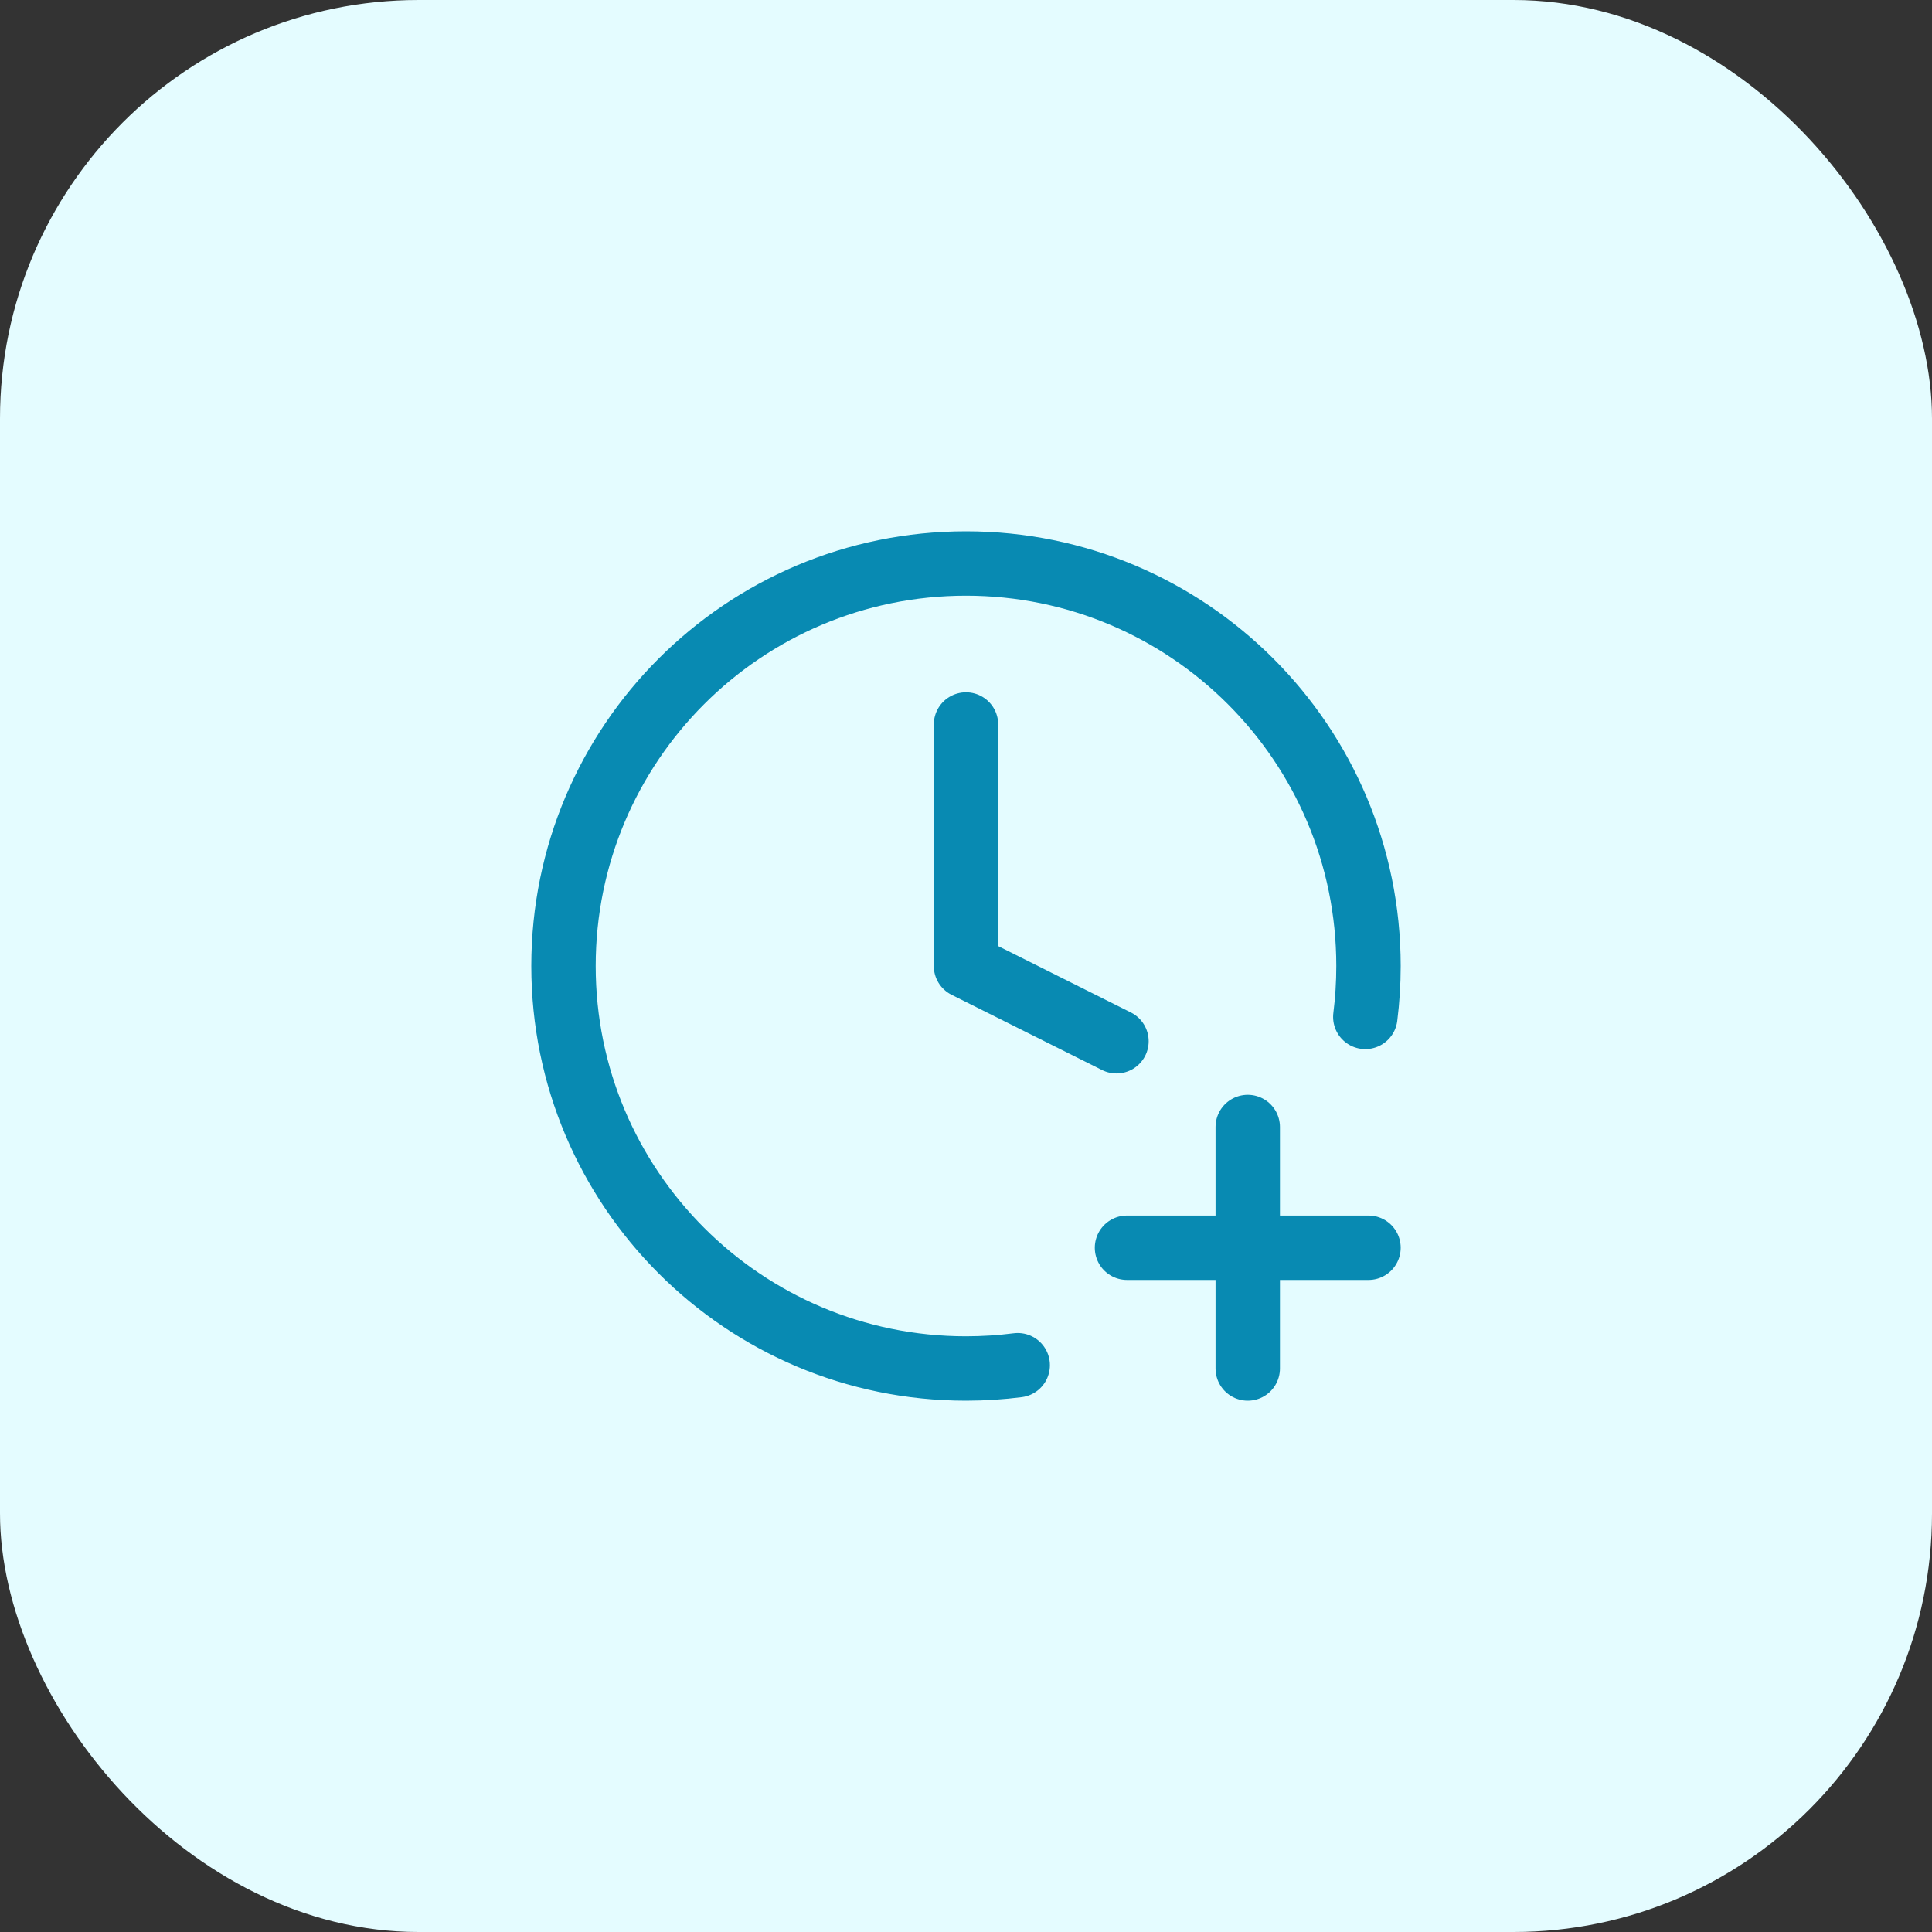
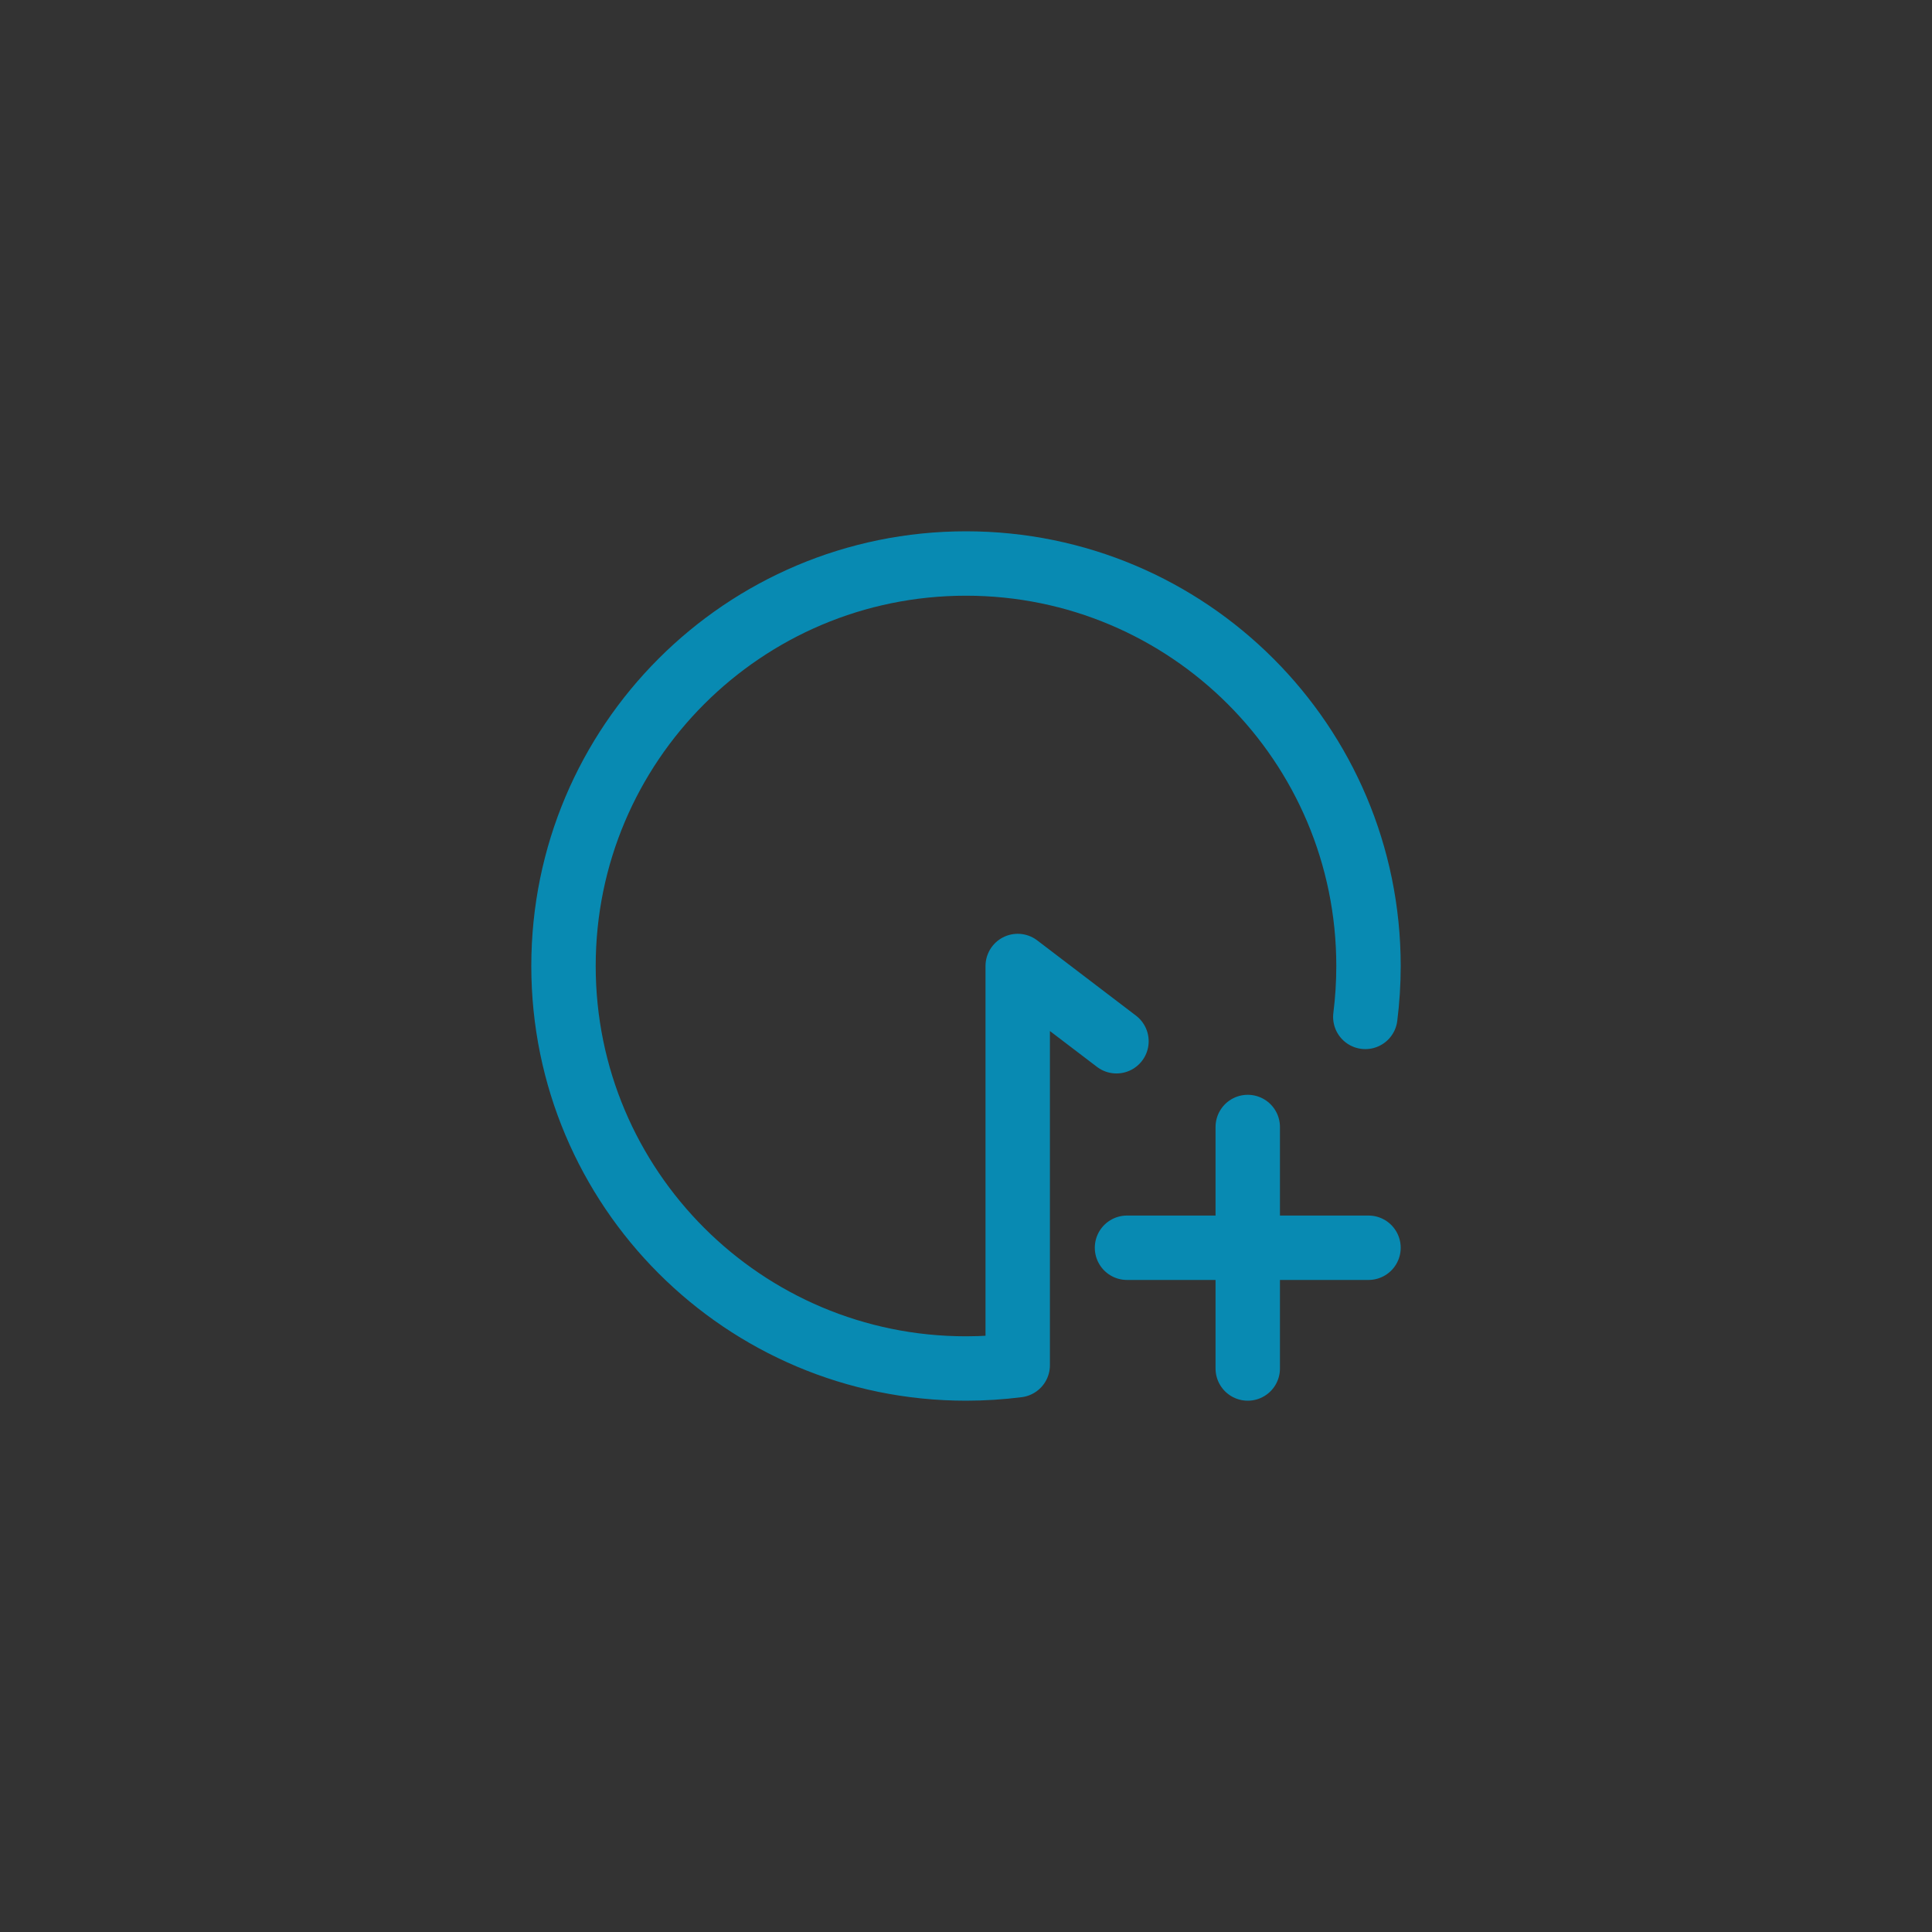
<svg xmlns="http://www.w3.org/2000/svg" width="60" height="60" viewBox="0 0 60 60" fill="none">
  <rect x="0" y="0" width="60" height="60" fill="#333333" stroke="none" />
-   <rect width="60" height="60" rx="13" fill="#E4FCFF" />
-   <path d="M42.401 31.581C42.466 31.063 42.5 30.536 42.5 30C42.5 23.096 36.904 17.5 30 17.5C23.096 17.5 17.5 23.096 17.5 30C17.5 36.904 23.096 42.5 30 42.5C30.544 42.5 31.08 42.465 31.606 42.398M30 22.5V30L34.673 32.337M38.75 42.5V35M35 38.75H42.5" stroke="#088AB2" stroke-width="2" stroke-linecap="round" stroke-linejoin="round" />
+   <path d="M42.401 31.581C42.466 31.063 42.5 30.536 42.5 30C42.5 23.096 36.904 17.5 30 17.5C23.096 17.5 17.5 23.096 17.5 30C17.5 36.904 23.096 42.5 30 42.5C30.544 42.5 31.08 42.465 31.606 42.398V30L34.673 32.337M38.75 42.5V35M35 38.75H42.5" stroke="#088AB2" stroke-width="2" stroke-linecap="round" stroke-linejoin="round" />
</svg>